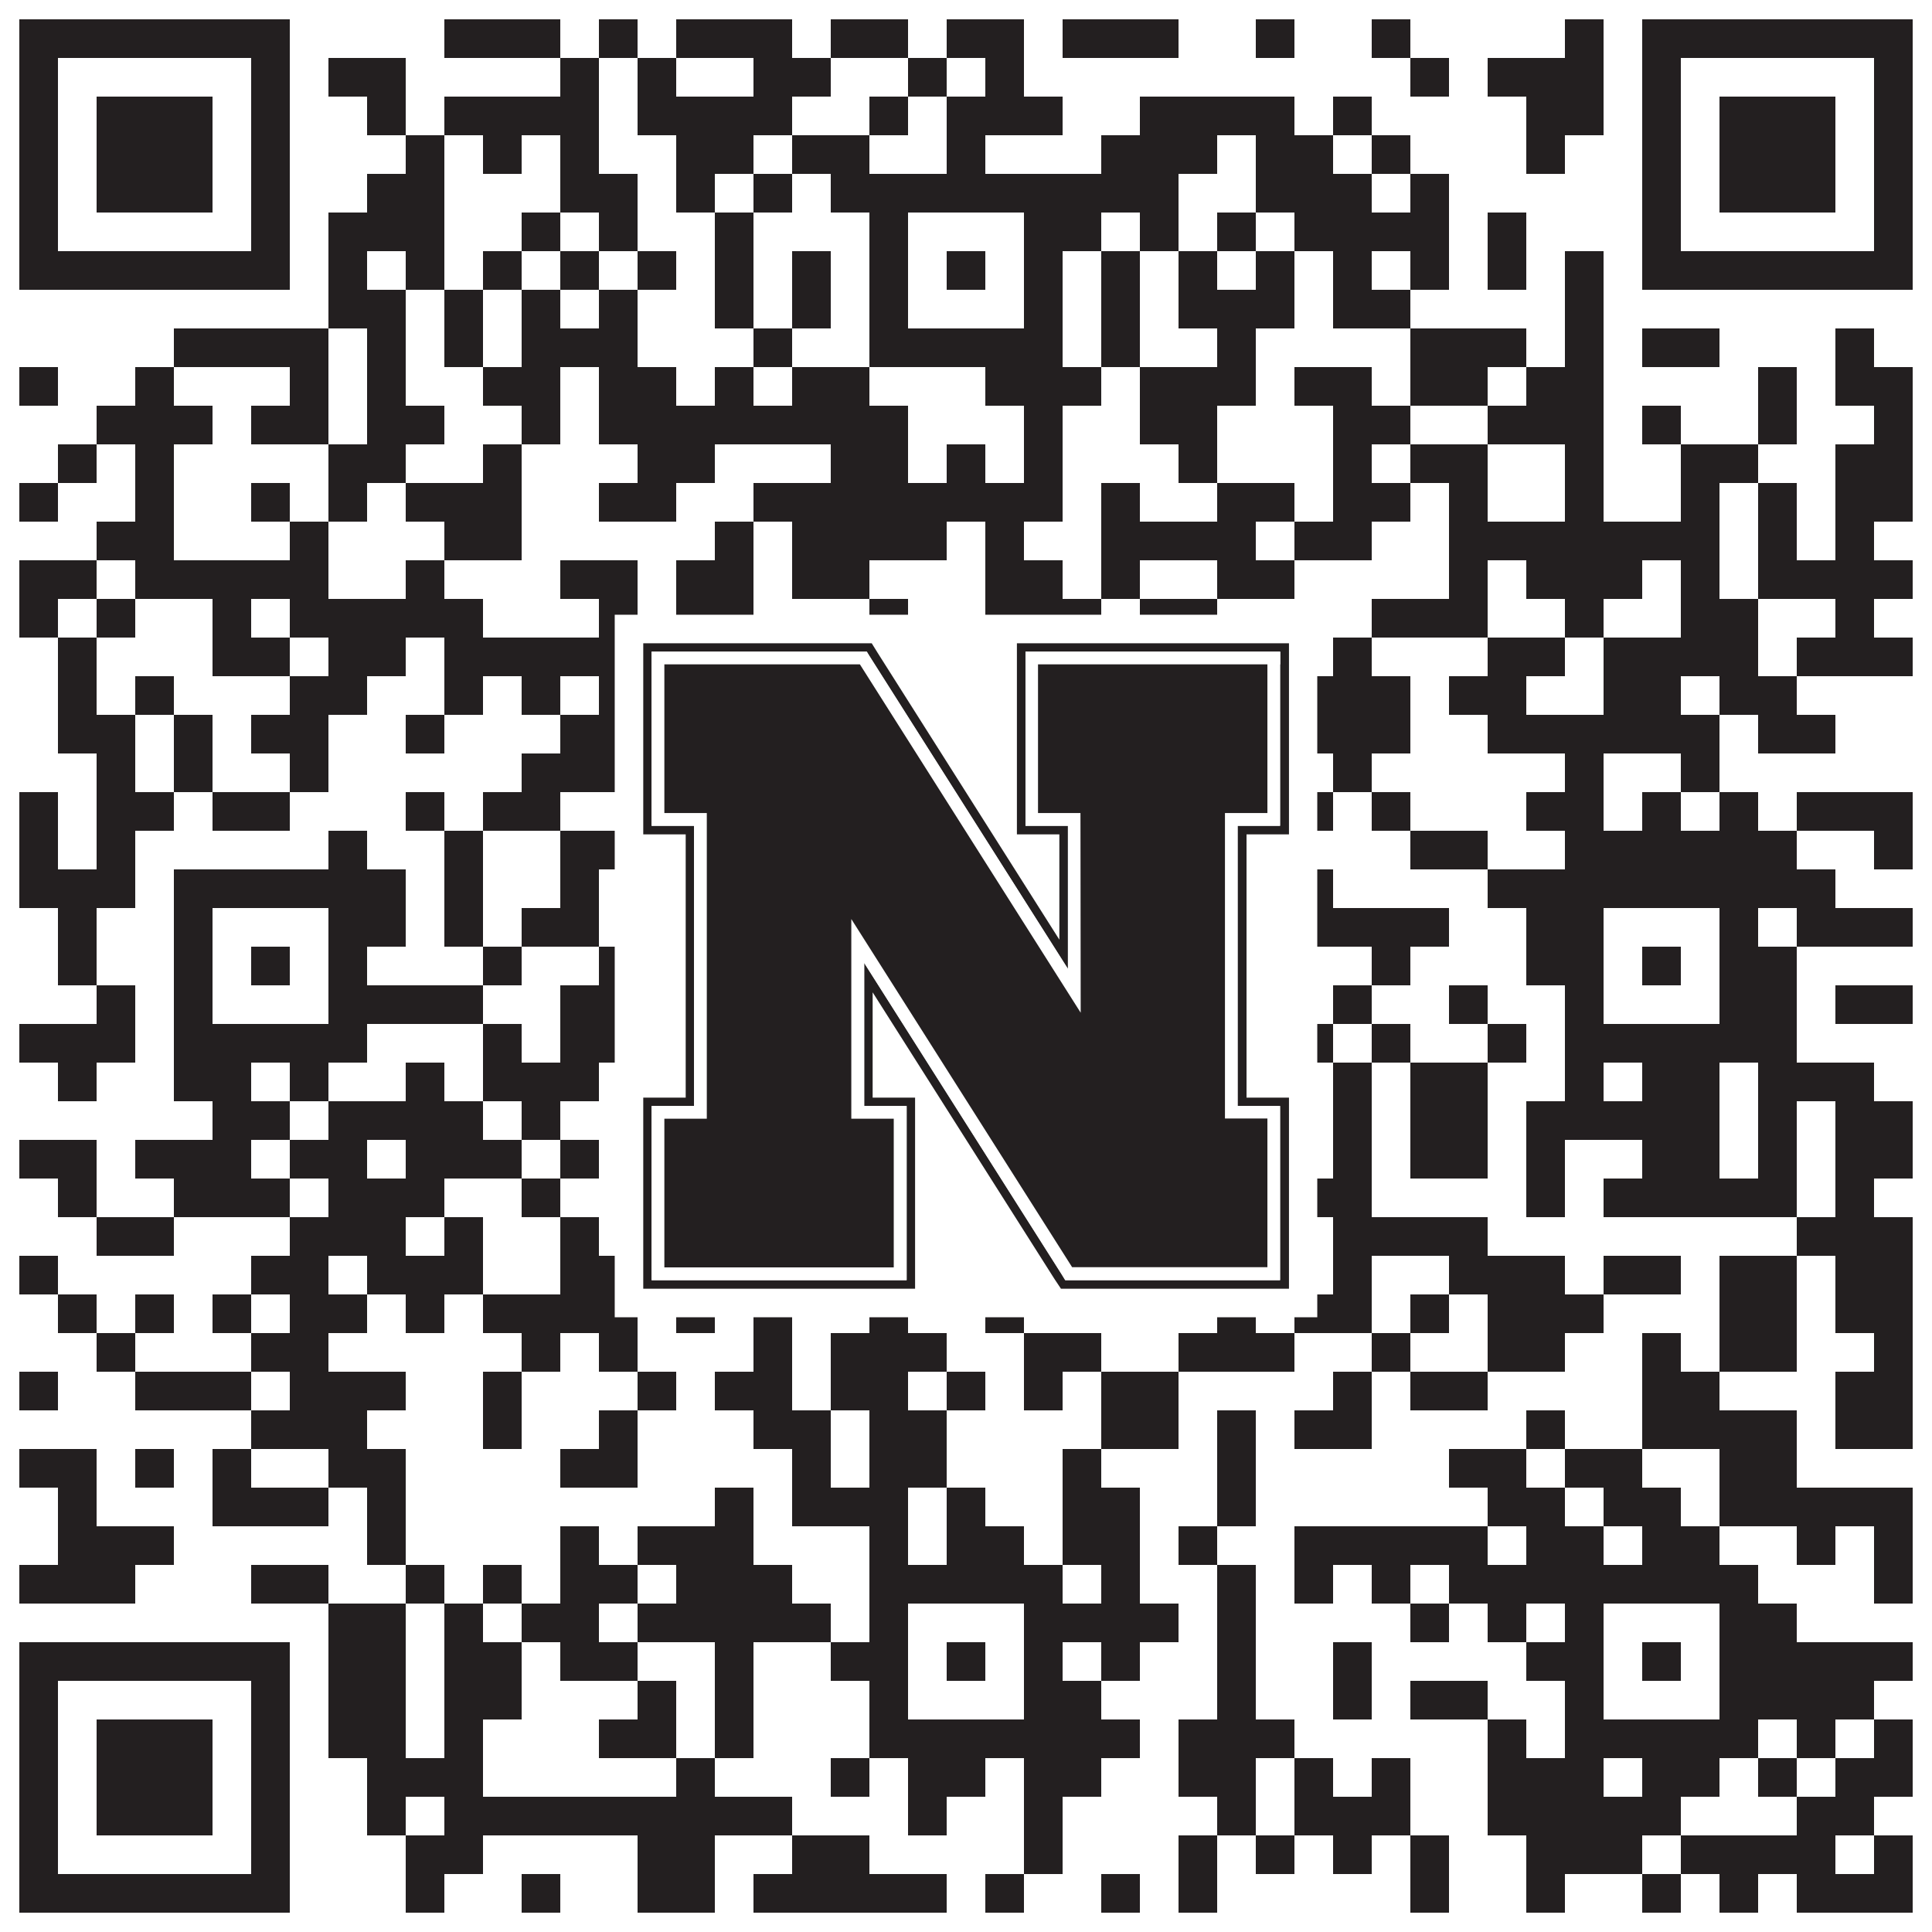
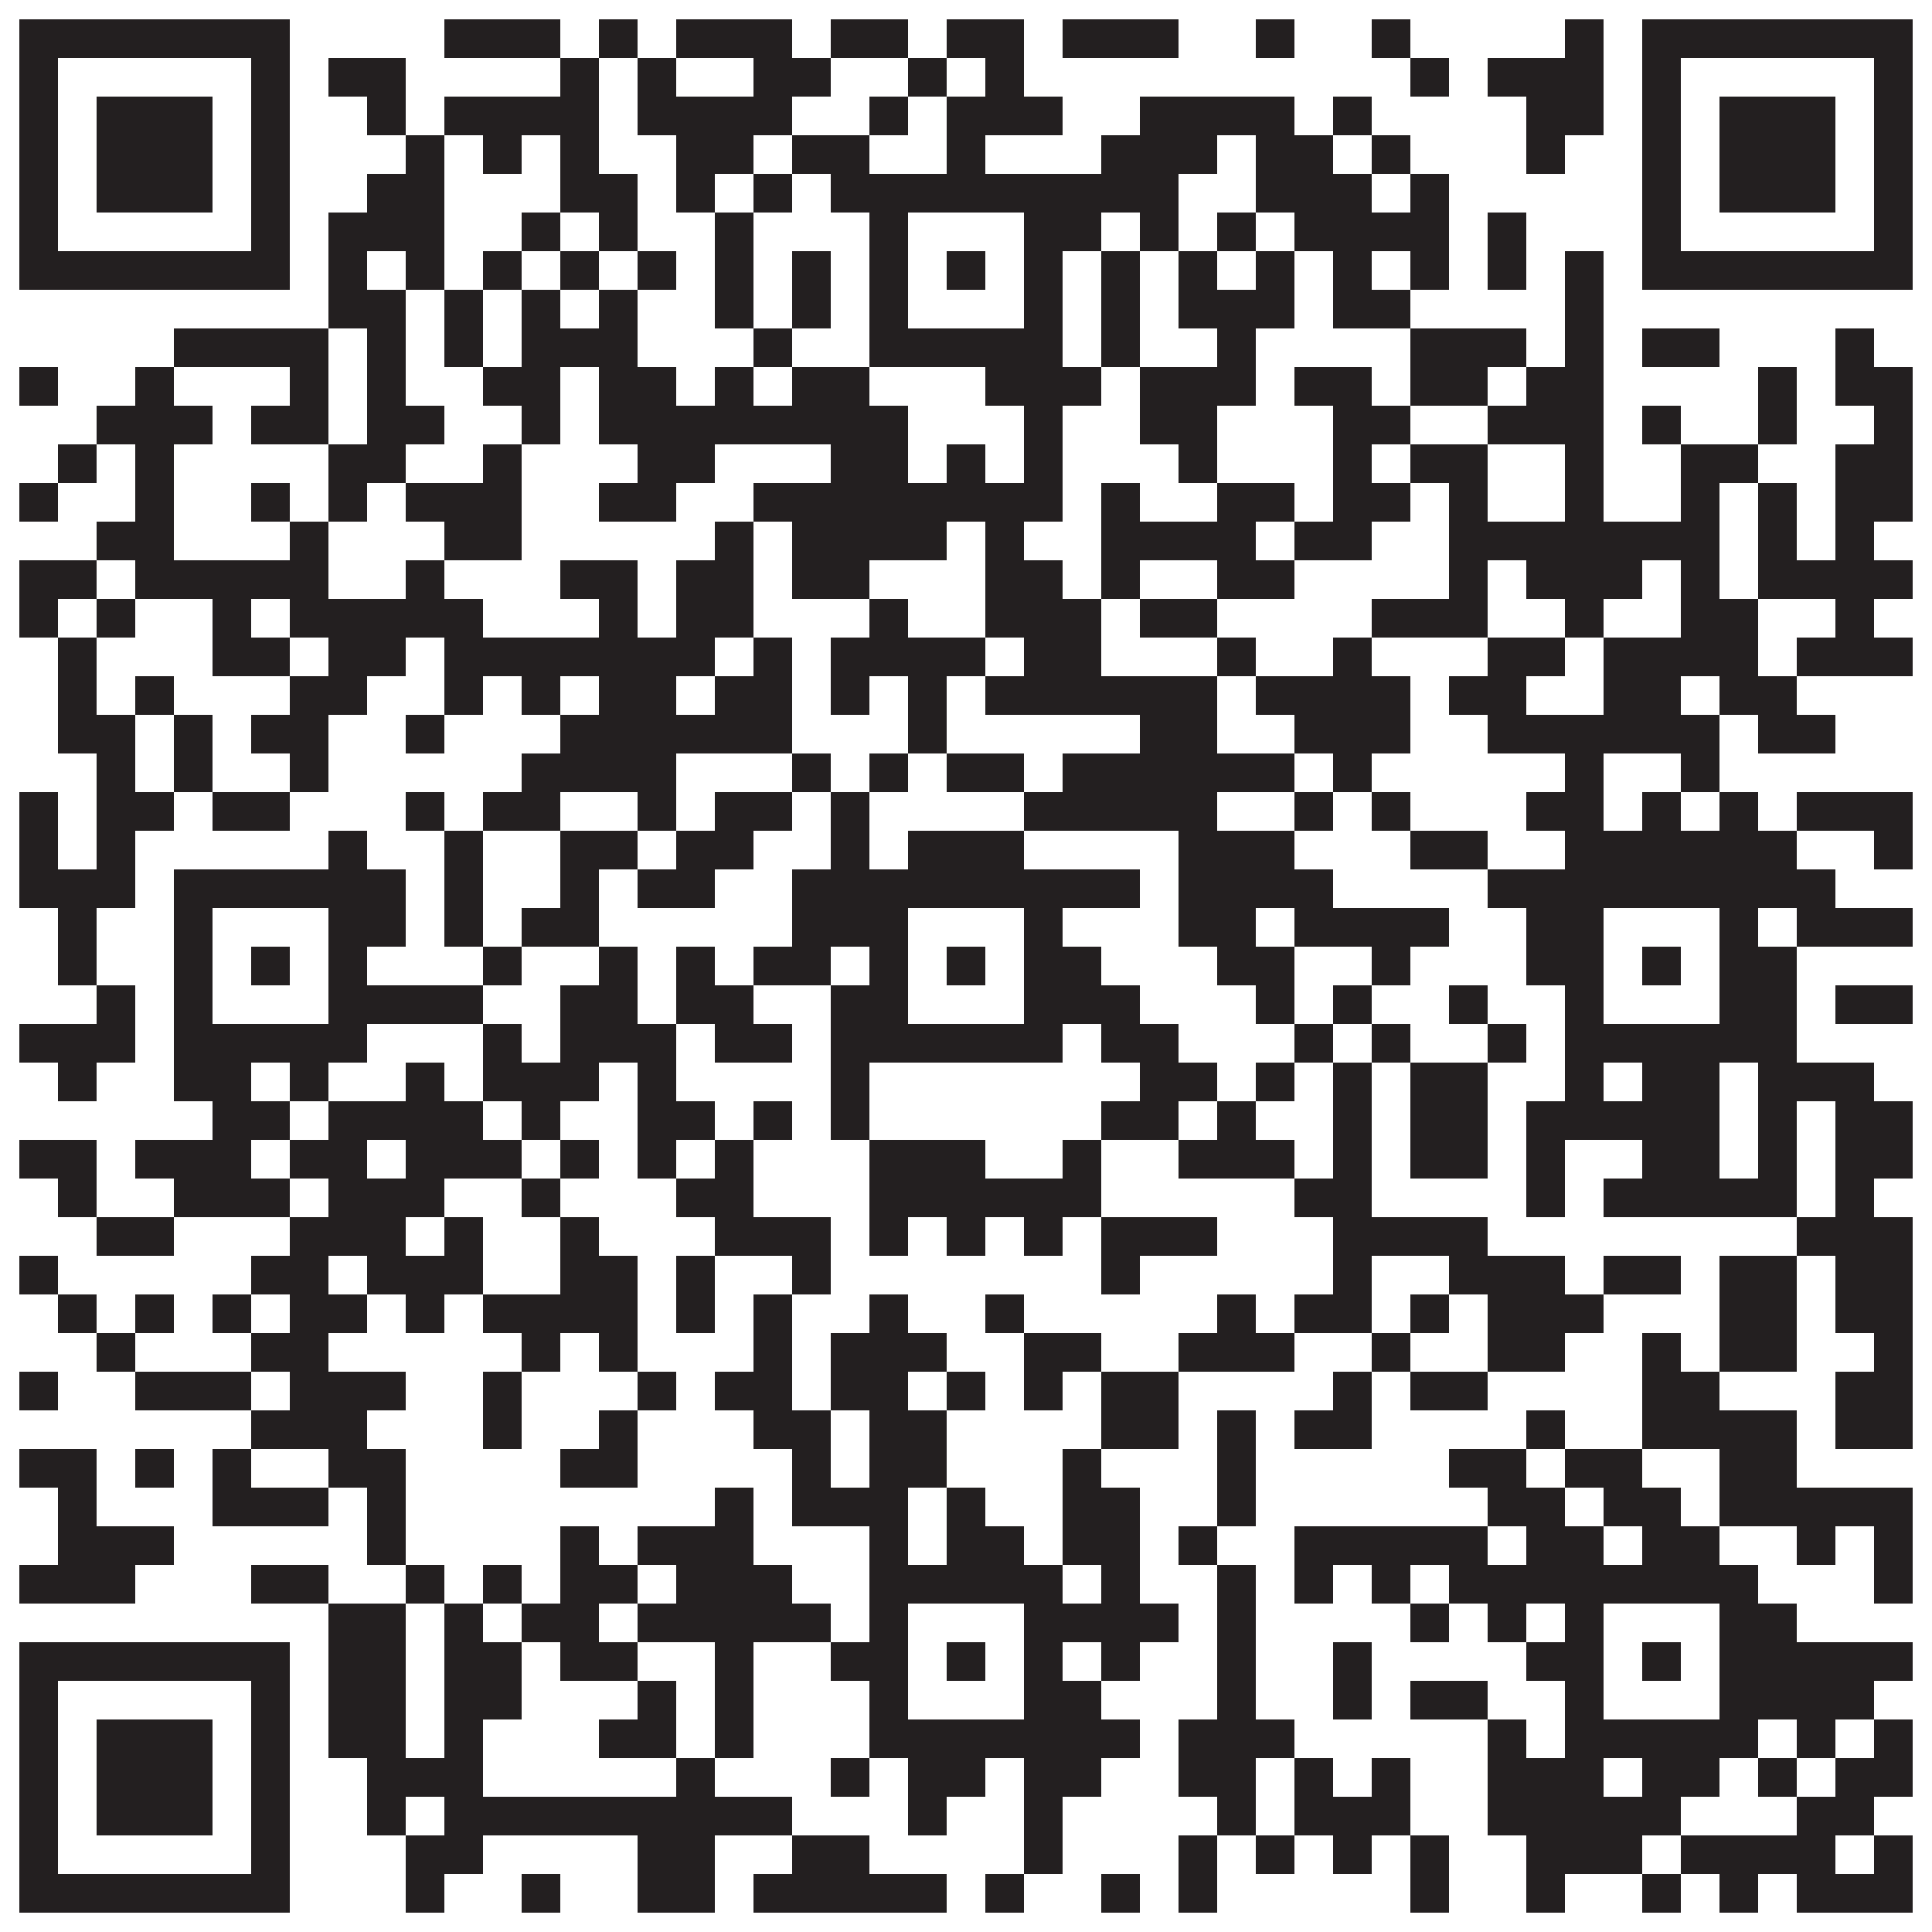
<svg xmlns="http://www.w3.org/2000/svg" version="1.1" width="1100px" height="1100px" viewBox="0 0 1100 1100">
-   <rect x="0" y="0" width="1100" height="1100" fill="#ffffff" fill-opacity="1" />
  <path fill="#231f20" fill-opacity="1" d="M11,11L165,11L165,33L11,33ZM253,11L319,11L319,33L253,33ZM341,11L363,11L363,33L341,33ZM385,11L451,11L451,33L385,33ZM473,11L517,11L517,33L473,33ZM539,11L583,11L583,33L539,33ZM605,11L671,11L671,33L605,33ZM715,11L737,11L737,33L715,33ZM781,11L803,11L803,33L781,33ZM891,11L913,11L913,33L891,33ZM935,11L1089,11L1089,33L935,33ZM11,33L33,33L33,55L11,55ZM143,33L165,33L165,55L143,55ZM187,33L231,33L231,55L187,55ZM319,33L341,33L341,55L319,55ZM363,33L385,33L385,55L363,55ZM429,33L473,33L473,55L429,55ZM517,33L539,33L539,55L517,55ZM561,33L583,33L583,55L561,55ZM803,33L825,33L825,55L803,55ZM847,33L913,33L913,55L847,55ZM935,33L957,33L957,55L935,55ZM1067,33L1089,33L1089,55L1067,55ZM11,55L33,55L33,77L11,77ZM55,55L121,55L121,77L55,77ZM143,55L165,55L165,77L143,77ZM209,55L231,55L231,77L209,77ZM253,55L341,55L341,77L253,77ZM363,55L451,55L451,77L363,77ZM495,55L517,55L517,77L495,77ZM539,55L605,55L605,77L539,77ZM649,55L737,55L737,77L649,77ZM759,55L781,55L781,77L759,77ZM869,55L913,55L913,77L869,77ZM935,55L957,55L957,77L935,77ZM979,55L1045,55L1045,77L979,77ZM1067,55L1089,55L1089,77L1067,77ZM11,77L33,77L33,99L11,99ZM55,77L121,77L121,99L55,99ZM143,77L165,77L165,99L143,99ZM231,77L253,77L253,99L231,99ZM275,77L297,77L297,99L275,99ZM319,77L341,77L341,99L319,99ZM385,77L429,77L429,99L385,99ZM451,77L495,77L495,99L451,99ZM539,77L561,77L561,99L539,99ZM627,77L693,77L693,99L627,99ZM715,77L759,77L759,99L715,99ZM781,77L803,77L803,99L781,99ZM869,77L891,77L891,99L869,99ZM935,77L957,77L957,99L935,99ZM979,77L1045,77L1045,99L979,99ZM1067,77L1089,77L1089,99L1067,99ZM11,99L33,99L33,121L11,121ZM55,99L121,99L121,121L55,121ZM143,99L165,99L165,121L143,121ZM209,99L253,99L253,121L209,121ZM319,99L363,99L363,121L319,121ZM385,99L407,99L407,121L385,121ZM429,99L451,99L451,121L429,121ZM473,99L671,99L671,121L473,121ZM715,99L781,99L781,121L715,121ZM803,99L825,99L825,121L803,121ZM935,99L957,99L957,121L935,121ZM979,99L1045,99L1045,121L979,121ZM1067,99L1089,99L1089,121L1067,121ZM11,121L33,121L33,143L11,143ZM143,121L165,121L165,143L143,143ZM187,121L253,121L253,143L187,143ZM297,121L319,121L319,143L297,143ZM341,121L363,121L363,143L341,143ZM407,121L429,121L429,143L407,143ZM495,121L517,121L517,143L495,143ZM583,121L627,121L627,143L583,143ZM649,121L671,121L671,143L649,143ZM693,121L715,121L715,143L693,143ZM737,121L825,121L825,143L737,143ZM847,121L869,121L869,143L847,143ZM935,121L957,121L957,143L935,143ZM1067,121L1089,121L1089,143L1067,143ZM11,143L165,143L165,165L11,165ZM187,143L209,143L209,165L187,165ZM231,143L253,143L253,165L231,165ZM275,143L297,143L297,165L275,165ZM319,143L341,143L341,165L319,165ZM363,143L385,143L385,165L363,165ZM407,143L429,143L429,165L407,165ZM451,143L473,143L473,165L451,165ZM495,143L517,143L517,165L495,165ZM539,143L561,143L561,165L539,165ZM583,143L605,143L605,165L583,165ZM627,143L649,143L649,165L627,165ZM671,143L693,143L693,165L671,165ZM715,143L737,143L737,165L715,165ZM759,143L781,143L781,165L759,165ZM803,143L825,143L825,165L803,165ZM847,143L869,143L869,165L847,165ZM891,143L913,143L913,165L891,165ZM935,143L1089,143L1089,165L935,165ZM187,165L231,165L231,187L187,187ZM253,165L275,165L275,187L253,187ZM297,165L319,165L319,187L297,187ZM341,165L363,165L363,187L341,187ZM407,165L429,165L429,187L407,187ZM451,165L473,165L473,187L451,187ZM495,165L517,165L517,187L495,187ZM583,165L605,165L605,187L583,187ZM627,165L649,165L649,187L627,187ZM671,165L737,165L737,187L671,187ZM759,165L803,165L803,187L759,187ZM891,165L913,165L913,187L891,187ZM99,187L187,187L187,209L99,209ZM209,187L231,187L231,209L209,209ZM253,187L275,187L275,209L253,209ZM297,187L363,187L363,209L297,209ZM429,187L451,187L451,209L429,209ZM495,187L605,187L605,209L495,209ZM627,187L649,187L649,209L627,209ZM693,187L715,187L715,209L693,209ZM803,187L869,187L869,209L803,209ZM891,187L913,187L913,209L891,209ZM935,187L979,187L979,209L935,209ZM1045,187L1067,187L1067,209L1045,209ZM11,209L33,209L33,231L11,231ZM77,209L99,209L99,231L77,231ZM165,209L187,209L187,231L165,231ZM209,209L231,209L231,231L209,231ZM275,209L319,209L319,231L275,231ZM341,209L385,209L385,231L341,231ZM407,209L429,209L429,231L407,231ZM451,209L495,209L495,231L451,231ZM561,209L627,209L627,231L561,231ZM649,209L715,209L715,231L649,231ZM737,209L781,209L781,231L737,231ZM803,209L847,209L847,231L803,231ZM869,209L913,209L913,231L869,231ZM1001,209L1023,209L1023,231L1001,231ZM1045,209L1089,209L1089,231L1045,231ZM55,231L121,231L121,253L55,253ZM143,231L187,231L187,253L143,253ZM209,231L253,231L253,253L209,253ZM297,231L319,231L319,253L297,253ZM341,231L517,231L517,253L341,253ZM583,231L605,231L605,253L583,253ZM649,231L693,231L693,253L649,253ZM759,231L803,231L803,253L759,253ZM847,231L913,231L913,253L847,253ZM935,231L957,231L957,253L935,253ZM1001,231L1023,231L1023,253L1001,253ZM1067,231L1089,231L1089,253L1067,253ZM33,253L55,253L55,275L33,275ZM77,253L99,253L99,275L77,275ZM187,253L231,253L231,275L187,275ZM275,253L297,253L297,275L275,275ZM363,253L407,253L407,275L363,275ZM473,253L517,253L517,275L473,275ZM539,253L561,253L561,275L539,275ZM583,253L605,253L605,275L583,275ZM671,253L693,253L693,275L671,275ZM759,253L781,253L781,275L759,275ZM803,253L847,253L847,275L803,275ZM891,253L913,253L913,275L891,275ZM957,253L1001,253L1001,275L957,275ZM1045,253L1089,253L1089,275L1045,275ZM11,275L33,275L33,297L11,297ZM77,275L99,275L99,297L77,297ZM143,275L165,275L165,297L143,297ZM187,275L209,275L209,297L187,297ZM231,275L297,275L297,297L231,297ZM341,275L385,275L385,297L341,297ZM429,275L605,275L605,297L429,297ZM627,275L649,275L649,297L627,297ZM693,275L737,275L737,297L693,297ZM759,275L803,275L803,297L759,297ZM825,275L847,275L847,297L825,297ZM891,275L913,275L913,297L891,297ZM957,275L979,275L979,297L957,297ZM1001,275L1023,275L1023,297L1001,297ZM1045,275L1089,275L1089,297L1045,297ZM55,297L99,297L99,319L55,319ZM165,297L187,297L187,319L165,319ZM253,297L297,297L297,319L253,319ZM407,297L429,297L429,319L407,319ZM451,297L539,297L539,319L451,319ZM561,297L583,297L583,319L561,319ZM627,297L715,297L715,319L627,319ZM737,297L781,297L781,319L737,319ZM825,297L979,297L979,319L825,319ZM1001,297L1023,297L1023,319L1001,319ZM1045,297L1067,297L1067,319L1045,319ZM11,319L55,319L55,341L11,341ZM77,319L187,319L187,341L77,341ZM231,319L253,319L253,341L231,341ZM319,319L363,319L363,341L319,341ZM385,319L429,319L429,341L385,341ZM451,319L495,319L495,341L451,341ZM561,319L605,319L605,341L561,341ZM627,319L649,319L649,341L627,341ZM693,319L737,319L737,341L693,341ZM825,319L847,319L847,341L825,341ZM869,319L935,319L935,341L869,341ZM957,319L979,319L979,341L957,341ZM1001,319L1089,319L1089,341L1001,341ZM11,341L33,341L33,363L11,363ZM55,341L77,341L77,363L55,363ZM121,341L143,341L143,363L121,363ZM165,341L275,341L275,363L165,363ZM341,341L363,341L363,363L341,363ZM385,341L429,341L429,363L385,363ZM495,341L517,341L517,363L495,363ZM561,341L627,341L627,363L561,363ZM649,341L693,341L693,363L649,363ZM781,341L847,341L847,363L781,363ZM891,341L913,341L913,363L891,363ZM957,341L1001,341L1001,363L957,363ZM1045,341L1067,341L1067,363L1045,363ZM33,363L55,363L55,385L33,385ZM121,363L165,363L165,385L121,385ZM187,363L231,363L231,385L187,385ZM253,363L407,363L407,385L253,385ZM429,363L451,363L451,385L429,385ZM473,363L561,363L561,385L473,385ZM583,363L627,363L627,385L583,385ZM693,363L715,363L715,385L693,385ZM759,363L781,363L781,385L759,385ZM847,363L891,363L891,385L847,385ZM913,363L1001,363L1001,385L913,385ZM1023,363L1089,363L1089,385L1023,385ZM33,385L55,385L55,407L33,407ZM77,385L99,385L99,407L77,407ZM165,385L209,385L209,407L165,407ZM253,385L275,385L275,407L253,407ZM297,385L319,385L319,407L297,407ZM341,385L385,385L385,407L341,407ZM407,385L451,385L451,407L407,407ZM473,385L495,385L495,407L473,407ZM517,385L539,385L539,407L517,407ZM561,385L693,385L693,407L561,407ZM715,385L803,385L803,407L715,407ZM825,385L869,385L869,407L825,407ZM913,385L957,385L957,407L913,407ZM979,385L1023,385L1023,407L979,407ZM33,407L77,407L77,429L33,429ZM99,407L121,407L121,429L99,429ZM143,407L187,407L187,429L143,429ZM231,407L253,407L253,429L231,429ZM319,407L451,407L451,429L319,429ZM517,407L539,407L539,429L517,429ZM649,407L693,407L693,429L649,429ZM737,407L803,407L803,429L737,429ZM847,407L979,407L979,429L847,429ZM1001,407L1045,407L1045,429L1001,429ZM55,429L77,429L77,451L55,451ZM99,429L121,429L121,451L99,451ZM165,429L187,429L187,451L165,451ZM297,429L385,429L385,451L297,451ZM451,429L473,429L473,451L451,451ZM495,429L517,429L517,451L495,451ZM539,429L583,429L583,451L539,451ZM605,429L737,429L737,451L605,451ZM759,429L781,429L781,451L759,451ZM891,429L913,429L913,451L891,451ZM957,429L979,429L979,451L957,451ZM11,451L33,451L33,473L11,473ZM55,451L99,451L99,473L55,473ZM121,451L165,451L165,473L121,473ZM231,451L253,451L253,473L231,473ZM275,451L319,451L319,473L275,473ZM363,451L385,451L385,473L363,473ZM407,451L451,451L451,473L407,473ZM473,451L495,451L495,473L473,473ZM583,451L693,451L693,473L583,473ZM737,451L759,451L759,473L737,473ZM781,451L803,451L803,473L781,473ZM869,451L913,451L913,473L869,473ZM935,451L957,451L957,473L935,473ZM979,451L1001,451L1001,473L979,473ZM1023,451L1089,451L1089,473L1023,473ZM11,473L33,473L33,495L11,495ZM55,473L77,473L77,495L55,495ZM187,473L209,473L209,495L187,495ZM253,473L275,473L275,495L253,495ZM319,473L363,473L363,495L319,495ZM385,473L429,473L429,495L385,495ZM473,473L495,473L495,495L473,495ZM517,473L583,473L583,495L517,495ZM671,473L737,473L737,495L671,495ZM803,473L847,473L847,495L803,495ZM891,473L1023,473L1023,495L891,495ZM1067,473L1089,473L1089,495L1067,495ZM11,495L77,495L77,517L11,517ZM99,495L231,495L231,517L99,517ZM253,495L275,495L275,517L253,517ZM319,495L341,495L341,517L319,517ZM363,495L407,495L407,517L363,517ZM451,495L649,495L649,517L451,517ZM671,495L759,495L759,517L671,517ZM847,495L1045,495L1045,517L847,517ZM33,517L55,517L55,539L33,539ZM99,517L121,517L121,539L99,539ZM187,517L231,517L231,539L187,539ZM253,517L275,517L275,539L253,539ZM297,517L341,517L341,539L297,539ZM451,517L517,517L517,539L451,539ZM583,517L605,517L605,539L583,539ZM671,517L715,517L715,539L671,539ZM737,517L825,517L825,539L737,539ZM869,517L913,517L913,539L869,539ZM979,517L1001,517L1001,539L979,539ZM1023,517L1089,517L1089,539L1023,539ZM33,539L55,539L55,561L33,561ZM99,539L121,539L121,561L99,561ZM143,539L165,539L165,561L143,561ZM187,539L209,539L209,561L187,561ZM275,539L297,539L297,561L275,561ZM341,539L363,539L363,561L341,561ZM385,539L407,539L407,561L385,561ZM429,539L473,539L473,561L429,561ZM495,539L517,539L517,561L495,561ZM539,539L561,539L561,561L539,561ZM583,539L627,539L627,561L583,561ZM693,539L737,539L737,561L693,561ZM781,539L803,539L803,561L781,561ZM869,539L913,539L913,561L869,561ZM935,539L957,539L957,561L935,561ZM979,539L1023,539L1023,561L979,561ZM55,561L77,561L77,583L55,583ZM99,561L121,561L121,583L99,583ZM187,561L275,561L275,583L187,583ZM319,561L363,561L363,583L319,583ZM385,561L429,561L429,583L385,583ZM473,561L517,561L517,583L473,583ZM583,561L649,561L649,583L583,583ZM715,561L737,561L737,583L715,583ZM759,561L781,561L781,583L759,583ZM825,561L847,561L847,583L825,583ZM891,561L913,561L913,583L891,583ZM979,561L1023,561L1023,583L979,583ZM1045,561L1089,561L1089,583L1045,583ZM11,583L77,583L77,605L11,605ZM99,583L209,583L209,605L99,605ZM275,583L297,583L297,605L275,605ZM319,583L385,583L385,605L319,605ZM407,583L451,583L451,605L407,605ZM473,583L605,583L605,605L473,605ZM627,583L671,583L671,605L627,605ZM737,583L759,583L759,605L737,605ZM781,583L803,583L803,605L781,605ZM847,583L869,583L869,605L847,605ZM891,583L1023,583L1023,605L891,605ZM33,605L55,605L55,627L33,627ZM99,605L143,605L143,627L99,627ZM165,605L187,605L187,627L165,627ZM231,605L253,605L253,627L231,627ZM275,605L341,605L341,627L275,627ZM363,605L385,605L385,627L363,627ZM473,605L495,605L495,627L473,627ZM649,605L693,605L693,627L649,627ZM715,605L737,605L737,627L715,627ZM759,605L781,605L781,627L759,627ZM803,605L847,605L847,627L803,627ZM891,605L913,605L913,627L891,627ZM935,605L979,605L979,627L935,627ZM1001,605L1067,605L1067,627L1001,627ZM121,627L165,627L165,649L121,649ZM187,627L275,627L275,649L187,649ZM297,627L319,627L319,649L297,649ZM363,627L407,627L407,649L363,649ZM429,627L451,627L451,649L429,649ZM473,627L495,627L495,649L473,649ZM627,627L671,627L671,649L627,649ZM693,627L715,627L715,649L693,649ZM759,627L781,627L781,649L759,649ZM803,627L847,627L847,649L803,649ZM869,627L979,627L979,649L869,649ZM1001,627L1023,627L1023,649L1001,649ZM1045,627L1089,627L1089,649L1045,649ZM11,649L55,649L55,671L11,671ZM77,649L143,649L143,671L77,671ZM165,649L209,649L209,671L165,671ZM231,649L297,649L297,671L231,671ZM319,649L341,649L341,671L319,671ZM363,649L385,649L385,671L363,671ZM407,649L429,649L429,671L407,671ZM495,649L561,649L561,671L495,671ZM605,649L627,649L627,671L605,671ZM671,649L737,649L737,671L671,671ZM759,649L781,649L781,671L759,671ZM803,649L847,649L847,671L803,671ZM869,649L891,649L891,671L869,671ZM935,649L979,649L979,671L935,671ZM1001,649L1023,649L1023,671L1001,671ZM1045,649L1089,649L1089,671L1045,671ZM33,671L55,671L55,693L33,693ZM99,671L165,671L165,693L99,693ZM187,671L253,671L253,693L187,693ZM297,671L319,671L319,693L297,693ZM385,671L429,671L429,693L385,693ZM495,671L627,671L627,693L495,693ZM737,671L781,671L781,693L737,693ZM869,671L891,671L891,693L869,693ZM913,671L1023,671L1023,693L913,693ZM1045,671L1067,671L1067,693L1045,693ZM55,693L99,693L99,715L55,715ZM165,693L231,693L231,715L165,715ZM253,693L275,693L275,715L253,715ZM319,693L341,693L341,715L319,715ZM407,693L473,693L473,715L407,715ZM495,693L517,693L517,715L495,715ZM539,693L561,693L561,715L539,715ZM583,693L605,693L605,715L583,715ZM627,693L693,693L693,715L627,715ZM759,693L847,693L847,715L759,715ZM1023,693L1089,693L1089,715L1023,715ZM11,715L33,715L33,737L11,737ZM143,715L187,715L187,737L143,737ZM209,715L275,715L275,737L209,737ZM319,715L363,715L363,737L319,737ZM385,715L407,715L407,737L385,737ZM451,715L473,715L473,737L451,737ZM627,715L649,715L649,737L627,737ZM759,715L781,715L781,737L759,737ZM825,715L891,715L891,737L825,737ZM913,715L957,715L957,737L913,737ZM979,715L1023,715L1023,737L979,737ZM1045,715L1089,715L1089,737L1045,737ZM33,737L55,737L55,759L33,759ZM77,737L99,737L99,759L77,759ZM121,737L143,737L143,759L121,759ZM165,737L209,737L209,759L165,759ZM231,737L253,737L253,759L231,759ZM275,737L363,737L363,759L275,759ZM385,737L407,737L407,759L385,759ZM429,737L451,737L451,759L429,759ZM495,737L517,737L517,759L495,759ZM561,737L583,737L583,759L561,759ZM693,737L715,737L715,759L693,759ZM737,737L781,737L781,759L737,759ZM803,737L825,737L825,759L803,759ZM847,737L913,737L913,759L847,759ZM979,737L1023,737L1023,759L979,759ZM1045,737L1089,737L1089,759L1045,759ZM55,759L77,759L77,781L55,781ZM143,759L187,759L187,781L143,781ZM297,759L319,759L319,781L297,781ZM341,759L363,759L363,781L341,781ZM429,759L451,759L451,781L429,781ZM473,759L539,759L539,781L473,781ZM583,759L627,759L627,781L583,781ZM671,759L737,759L737,781L671,781ZM781,759L803,759L803,781L781,781ZM847,759L891,759L891,781L847,781ZM935,759L957,759L957,781L935,781ZM979,759L1023,759L1023,781L979,781ZM1067,759L1089,759L1089,781L1067,781ZM11,781L33,781L33,803L11,803ZM77,781L143,781L143,803L77,803ZM165,781L231,781L231,803L165,803ZM275,781L297,781L297,803L275,803ZM363,781L385,781L385,803L363,803ZM407,781L451,781L451,803L407,803ZM473,781L517,781L517,803L473,803ZM539,781L561,781L561,803L539,803ZM583,781L605,781L605,803L583,803ZM627,781L671,781L671,803L627,803ZM759,781L781,781L781,803L759,803ZM803,781L847,781L847,803L803,803ZM935,781L979,781L979,803L935,803ZM1045,781L1089,781L1089,803L1045,803ZM143,803L209,803L209,825L143,825ZM275,803L297,803L297,825L275,825ZM341,803L363,803L363,825L341,825ZM429,803L473,803L473,825L429,825ZM495,803L539,803L539,825L495,825ZM627,803L671,803L671,825L627,825ZM693,803L715,803L715,825L693,825ZM737,803L781,803L781,825L737,825ZM869,803L891,803L891,825L869,825ZM935,803L1023,803L1023,825L935,825ZM1045,803L1089,803L1089,825L1045,825ZM11,825L55,825L55,847L11,847ZM77,825L99,825L99,847L77,847ZM121,825L143,825L143,847L121,847ZM187,825L231,825L231,847L187,847ZM319,825L363,825L363,847L319,847ZM451,825L473,825L473,847L451,847ZM495,825L539,825L539,847L495,847ZM605,825L627,825L627,847L605,847ZM693,825L715,825L715,847L693,847ZM825,825L869,825L869,847L825,847ZM891,825L935,825L935,847L891,847ZM979,825L1023,825L1023,847L979,847ZM33,847L55,847L55,869L33,869ZM121,847L187,847L187,869L121,869ZM209,847L231,847L231,869L209,869ZM407,847L429,847L429,869L407,869ZM451,847L517,847L517,869L451,869ZM539,847L561,847L561,869L539,869ZM605,847L649,847L649,869L605,869ZM693,847L715,847L715,869L693,869ZM847,847L891,847L891,869L847,869ZM913,847L957,847L957,869L913,869ZM979,847L1089,847L1089,869L979,869ZM33,869L99,869L99,891L33,891ZM209,869L231,869L231,891L209,891ZM319,869L341,869L341,891L319,891ZM363,869L429,869L429,891L363,891ZM495,869L517,869L517,891L495,891ZM539,869L583,869L583,891L539,891ZM605,869L649,869L649,891L605,891ZM671,869L693,869L693,891L671,891ZM737,869L847,869L847,891L737,891ZM869,869L913,869L913,891L869,891ZM935,869L979,869L979,891L935,891ZM1023,869L1045,869L1045,891L1023,891ZM1067,869L1089,869L1089,891L1067,891ZM11,891L77,891L77,913L11,913ZM143,891L187,891L187,913L143,913ZM231,891L253,891L253,913L231,913ZM275,891L297,891L297,913L275,913ZM319,891L363,891L363,913L319,913ZM385,891L451,891L451,913L385,913ZM495,891L605,891L605,913L495,913ZM627,891L649,891L649,913L627,913ZM693,891L715,891L715,913L693,913ZM737,891L759,891L759,913L737,913ZM781,891L803,891L803,913L781,913ZM825,891L1001,891L1001,913L825,913ZM1067,891L1089,891L1089,913L1067,913ZM187,913L231,913L231,935L187,935ZM253,913L275,913L275,935L253,935ZM297,913L341,913L341,935L297,935ZM363,913L473,913L473,935L363,935ZM495,913L517,913L517,935L495,935ZM583,913L671,913L671,935L583,935ZM693,913L715,913L715,935L693,935ZM803,913L825,913L825,935L803,935ZM847,913L869,913L869,935L847,935ZM891,913L913,913L913,935L891,935ZM979,913L1023,913L1023,935L979,935ZM11,935L165,935L165,957L11,957ZM187,935L231,935L231,957L187,957ZM253,935L297,935L297,957L253,957ZM319,935L363,935L363,957L319,957ZM407,935L429,935L429,957L407,957ZM473,935L517,935L517,957L473,957ZM539,935L561,935L561,957L539,957ZM583,935L605,935L605,957L583,957ZM627,935L649,935L649,957L627,957ZM693,935L715,935L715,957L693,957ZM759,935L781,935L781,957L759,957ZM869,935L913,935L913,957L869,957ZM935,935L957,935L957,957L935,957ZM979,935L1089,935L1089,957L979,957ZM11,957L33,957L33,979L11,979ZM143,957L165,957L165,979L143,979ZM187,957L231,957L231,979L187,979ZM253,957L297,957L297,979L253,979ZM363,957L385,957L385,979L363,979ZM407,957L429,957L429,979L407,979ZM495,957L517,957L517,979L495,979ZM583,957L627,957L627,979L583,979ZM693,957L715,957L715,979L693,979ZM759,957L781,957L781,979L759,979ZM803,957L847,957L847,979L803,979ZM891,957L913,957L913,979L891,979ZM979,957L1067,957L1067,979L979,979ZM11,979L33,979L33,1001L11,1001ZM55,979L121,979L121,1001L55,1001ZM143,979L165,979L165,1001L143,1001ZM187,979L231,979L231,1001L187,1001ZM253,979L275,979L275,1001L253,1001ZM341,979L385,979L385,1001L341,1001ZM407,979L429,979L429,1001L407,1001ZM495,979L649,979L649,1001L495,1001ZM671,979L737,979L737,1001L671,1001ZM847,979L869,979L869,1001L847,1001ZM891,979L1001,979L1001,1001L891,1001ZM1023,979L1045,979L1045,1001L1023,1001ZM1067,979L1089,979L1089,1001L1067,1001ZM11,1001L33,1001L33,1023L11,1023ZM55,1001L121,1001L121,1023L55,1023ZM143,1001L165,1001L165,1023L143,1023ZM209,1001L275,1001L275,1023L209,1023ZM385,1001L407,1001L407,1023L385,1023ZM473,1001L495,1001L495,1023L473,1023ZM517,1001L561,1001L561,1023L517,1023ZM583,1001L627,1001L627,1023L583,1023ZM671,1001L715,1001L715,1023L671,1023ZM737,1001L759,1001L759,1023L737,1023ZM781,1001L803,1001L803,1023L781,1023ZM847,1001L913,1001L913,1023L847,1023ZM935,1001L979,1001L979,1023L935,1023ZM1001,1001L1023,1001L1023,1023L1001,1023ZM1045,1001L1089,1001L1089,1023L1045,1023ZM11,1023L33,1023L33,1045L11,1045ZM55,1023L121,1023L121,1045L55,1045ZM143,1023L165,1023L165,1045L143,1045ZM209,1023L231,1023L231,1045L209,1045ZM253,1023L451,1023L451,1045L253,1045ZM517,1023L539,1023L539,1045L517,1045ZM583,1023L605,1023L605,1045L583,1045ZM693,1023L715,1023L715,1045L693,1045ZM737,1023L803,1023L803,1045L737,1045ZM847,1023L957,1023L957,1045L847,1045ZM1023,1023L1067,1023L1067,1045L1023,1045ZM11,1045L33,1045L33,1067L11,1067ZM143,1045L165,1045L165,1067L143,1067ZM231,1045L275,1045L275,1067L231,1067ZM363,1045L407,1045L407,1067L363,1067ZM451,1045L495,1045L495,1067L451,1067ZM583,1045L605,1045L605,1067L583,1067ZM671,1045L693,1045L693,1067L671,1067ZM715,1045L737,1045L737,1067L715,1067ZM759,1045L781,1045L781,1067L759,1067ZM803,1045L825,1045L825,1067L803,1067ZM869,1045L935,1045L935,1067L869,1067ZM957,1045L1045,1045L1045,1067L957,1067ZM1067,1045L1089,1045L1089,1067L1067,1067ZM11,1067L165,1067L165,1089L11,1089ZM231,1067L253,1067L253,1089L231,1089ZM297,1067L319,1067L319,1089L297,1089ZM363,1067L407,1067L407,1089L363,1089ZM429,1067L539,1067L539,1089L429,1089ZM561,1067L583,1067L583,1089L561,1089ZM627,1067L649,1067L649,1089L627,1089ZM671,1067L693,1067L693,1089L671,1089ZM803,1067L825,1067L825,1089L803,1089ZM869,1067L891,1067L891,1089L869,1089ZM935,1067L957,1067L957,1089L935,1089ZM979,1067L1001,1067L1001,1089L979,1089ZM1023,1067L1089,1067L1089,1089L1023,1089Z" />
  <svg x="350" y="350" width="400" height="400" version="1.1" viewBox="0 0 302.9 302.9" style="enable-background:new 0 0 302.9 302.9;" xml:space="preserve">
    <style type="text/css">
	.st0{fill:#FFFFFF;}
	.st1{fill:#231F20;}
</style>
    <g>
-       <rect class="st0" width="302.9" height="302.9" />
-     </g>
+       </g>
    <g>
      <g>
-         <path class="st1" d="M281.4,12.3h-108v82.4h18.3v45.4L113.4,16.5l-2.6-4.2H12.3v82.4h18.3v113.5H12.3v82.4h117.2v-82.4h-18.3    v-45.4l78.4,123.6l2.8,4.2h98.3v-82.4h-18.3V94.7h18.3V12.3H281.4L281.4,12.3z M286.9,21.4V91h-18.3v120.8h18.3v75.1h-92.6    l-1.6-2.6l-85.1-134.2v61.7h18.3v75.1H15.9v-75.1h18.3V91H15.9V15.9h92.7l1.7,2.6l85.1,134.2V91h-18.3V15.9h109.9V21.4L286.9,21.4    z" />
-         <path class="st0" d="M281.4,15.9H177.1V91h18.3v61.7L110.2,18.5l-1.5-2.6H15.9V91h18.3v120.8H15.9v75.1h109.9v-75.1h-18.3v-61.7    l85.1,134.2l1.6,2.6h92.6v-75.1h-18.3V91h18.3V15.9H281.4z M120.3,217.4L120.3,217.4v64.1H21.4v-64.1h18.3V85.5H21.4V21.4h84.2    l95.2,150.1V85.5h-18.3V21.4h98.9v64.1h-18.3v131.8h18.3v64.1h-84.2L102,131.3v86.1C102,217.4,120.3,217.4,120.3,217.4z" />
-       </g>
-       <path class="st1" d="M200.9,171.6L200.9,171.6L105.7,21.4H21.4v64.1h18.3v131.8H21.4v64.1h98.9v-64.1H102v-86.1l95.2,150.1h84.2   v-64.1h-18.3V85.5h18.3V21.4h-98.9v64.1h18.3L200.9,171.6L200.9,171.6z" />
+         </g>
    </g>
  </svg>
</svg>